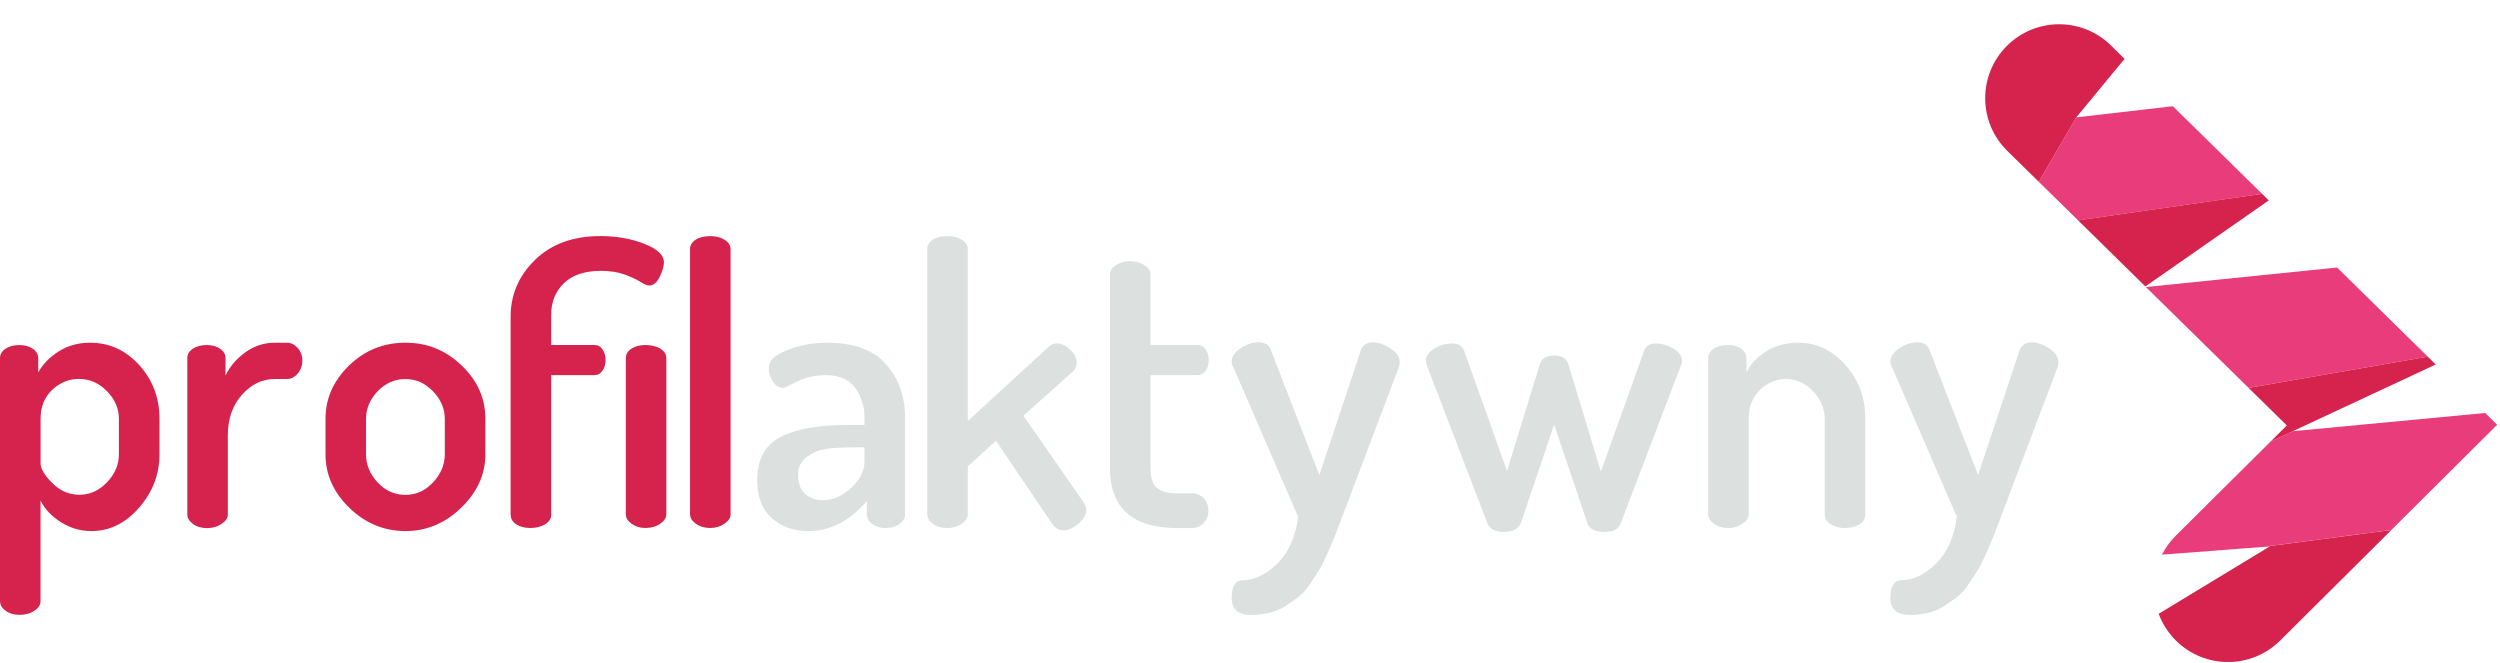
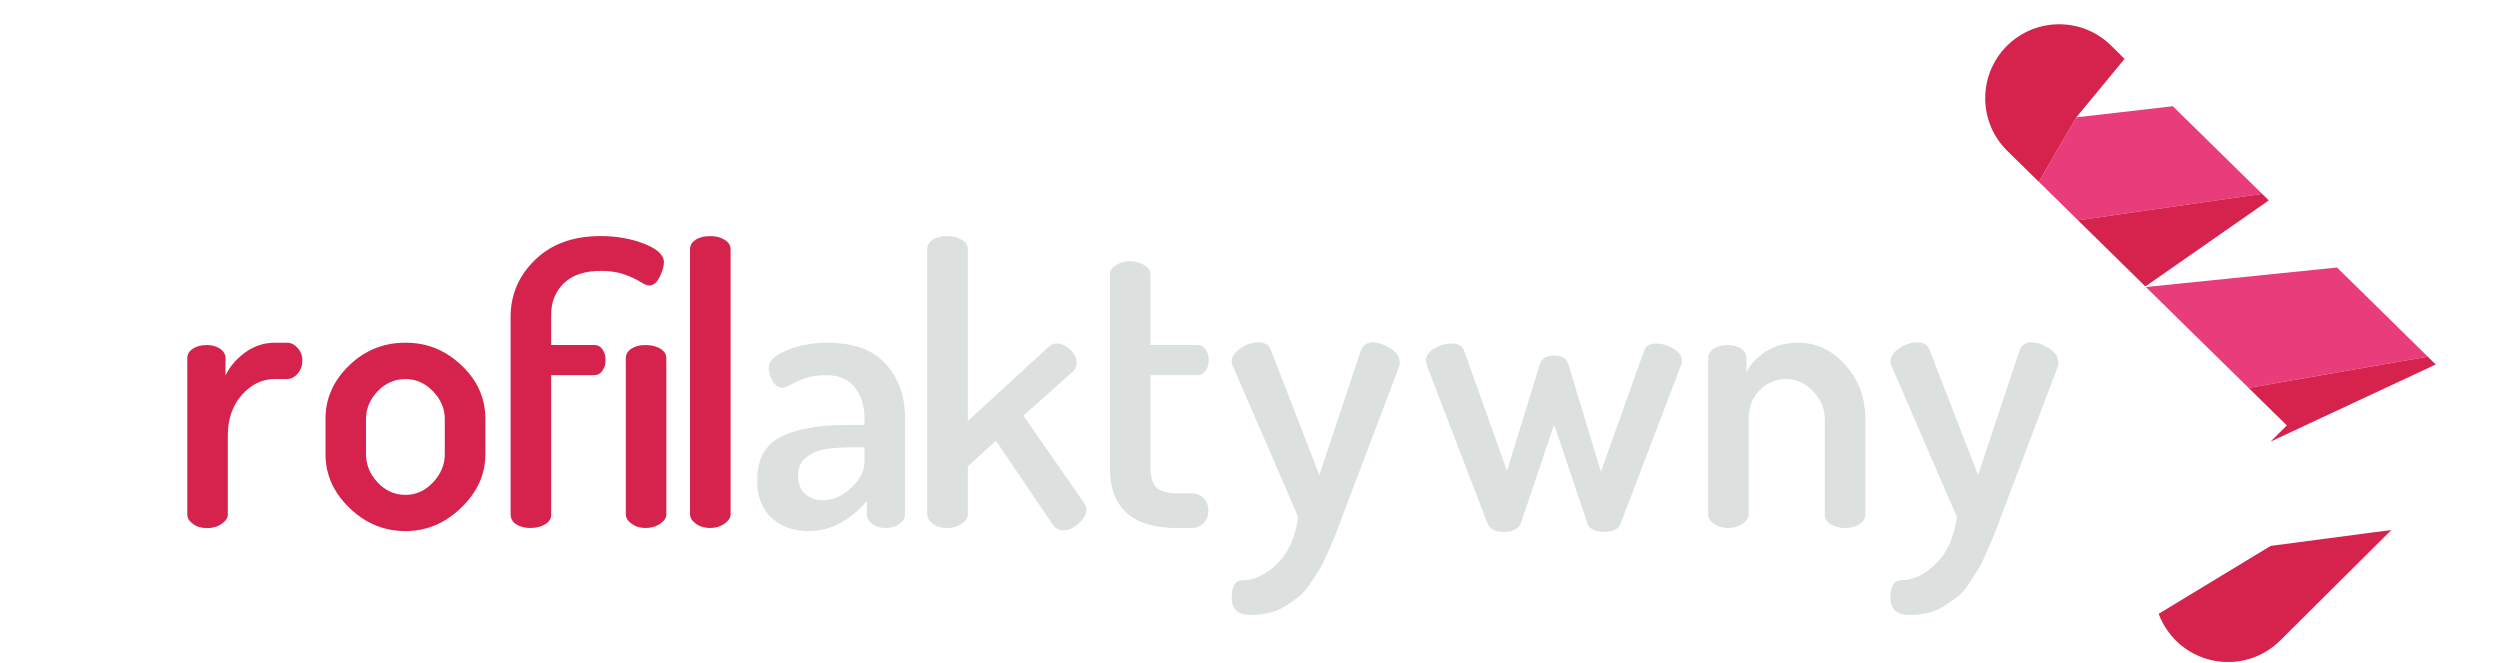
<svg xmlns="http://www.w3.org/2000/svg" width="98" height="26" viewBox="0 0 98 26" fill="none">
  <g clip-path="url(#clip0_1141_14021)">
-     <path d="M0 23.574V14.039C0 13.887 0.074 13.765 0.219 13.669C0.364 13.573 0.544 13.526 0.756 13.526C0.969 13.526 1.145 13.575 1.286 13.671C1.427 13.767 1.499 13.894 1.499 14.045V14.597C1.681 14.27 1.95 13.996 2.308 13.771C2.666 13.546 3.073 13.434 3.527 13.434C4.283 13.434 4.927 13.726 5.457 14.311C5.986 14.895 6.252 15.597 6.252 16.415V17.807C6.252 18.594 5.984 19.293 5.451 19.902C4.915 20.514 4.295 20.818 3.588 20.818C3.155 20.818 2.754 20.702 2.384 20.467C2.016 20.232 1.75 19.951 1.589 19.624V23.57C1.589 23.711 1.507 23.836 1.347 23.942C1.186 24.049 0.994 24.102 0.773 24.102C0.552 24.102 0.366 24.049 0.221 23.942C0.074 23.836 0.002 23.713 0.002 23.572L0 23.574ZM1.589 18.148C1.589 18.369 1.742 18.633 2.051 18.937C2.357 19.244 2.713 19.395 3.118 19.395C3.523 19.395 3.88 19.232 4.193 18.907C4.506 18.582 4.661 18.212 4.661 17.801V16.416C4.661 16.016 4.504 15.654 4.193 15.335C3.88 15.014 3.512 14.854 3.089 14.854C2.695 14.854 2.347 14.998 2.044 15.284C1.742 15.57 1.591 15.948 1.591 16.419V18.148H1.589Z" fill="#D5234D" />
    <path d="M7.342 20.168V14.039C7.342 13.887 7.415 13.765 7.561 13.669C7.706 13.572 7.892 13.525 8.113 13.525C8.315 13.525 8.487 13.575 8.628 13.671C8.769 13.767 8.84 13.893 8.84 14.045V14.72C9.012 14.362 9.272 14.059 9.619 13.81C9.967 13.56 10.349 13.435 10.762 13.435H11.247C11.408 13.435 11.549 13.505 11.67 13.642C11.791 13.779 11.852 13.945 11.852 14.139C11.852 14.333 11.791 14.501 11.67 14.644C11.549 14.787 11.408 14.858 11.247 14.858H10.762C10.278 14.858 9.85 15.065 9.482 15.478C9.114 15.891 8.93 16.425 8.93 17.079V20.174C8.93 20.305 8.849 20.426 8.689 20.536C8.528 20.646 8.335 20.702 8.115 20.702C7.894 20.702 7.708 20.646 7.563 20.536C7.415 20.426 7.344 20.305 7.344 20.172L7.342 20.168Z" fill="#D5234D" />
    <path d="M12.76 17.809V16.416C12.76 15.619 13.069 14.924 13.684 14.327C14.299 13.732 15.035 13.434 15.894 13.434C16.753 13.434 17.462 13.728 18.088 14.319C18.713 14.91 19.026 15.609 19.026 16.415V17.807C19.026 18.594 18.711 19.293 18.079 19.902C17.45 20.514 16.72 20.818 15.892 20.818C15.064 20.818 14.322 20.516 13.698 19.91C13.073 19.305 12.76 18.604 12.76 17.807V17.809ZM14.348 17.805C14.348 18.216 14.5 18.584 14.802 18.911C15.105 19.236 15.469 19.399 15.892 19.399C16.315 19.399 16.667 19.236 16.974 18.911C17.28 18.586 17.436 18.216 17.436 17.805V16.421C17.436 16.02 17.282 15.658 16.974 15.339C16.665 15.018 16.305 14.859 15.892 14.859C15.479 14.859 15.105 15.02 14.802 15.339C14.5 15.66 14.348 16.02 14.348 16.421V17.805Z" fill="#D5234D" />
    <path d="M20.016 20.182V12.417C20.016 11.55 20.337 10.806 20.977 10.184C21.616 9.563 22.473 9.254 23.542 9.254C24.168 9.254 24.738 9.354 25.254 9.556C25.769 9.759 26.026 10 26.026 10.282C26.026 10.434 25.971 10.624 25.861 10.851C25.75 11.078 25.613 11.192 25.452 11.192C25.37 11.192 25.256 11.145 25.104 11.049C24.953 10.953 24.747 10.857 24.483 10.761C24.221 10.665 23.912 10.618 23.559 10.618C22.923 10.618 22.438 10.779 22.105 11.102C21.772 11.425 21.606 11.838 21.606 12.343V13.523H23.301C23.432 13.523 23.538 13.58 23.618 13.697C23.698 13.813 23.739 13.952 23.739 14.114C23.739 14.275 23.698 14.414 23.618 14.531C23.536 14.647 23.432 14.704 23.301 14.704H21.606V20.184C21.606 20.335 21.524 20.46 21.365 20.554C21.203 20.65 21.011 20.697 20.791 20.697C20.57 20.697 20.384 20.65 20.238 20.554C20.091 20.458 20.02 20.335 20.02 20.184L20.016 20.182ZM24.532 20.167V14.038C24.532 13.887 24.605 13.764 24.751 13.668C24.896 13.572 25.082 13.525 25.303 13.525C25.523 13.525 25.728 13.572 25.885 13.668C26.041 13.764 26.12 13.887 26.12 14.038V20.167C26.12 20.298 26.039 20.419 25.879 20.531C25.718 20.642 25.526 20.697 25.305 20.697C25.084 20.697 24.912 20.642 24.759 20.531C24.608 20.421 24.532 20.3 24.532 20.167Z" fill="#D5234D" />
    <path d="M27.049 20.167V9.769C27.049 9.618 27.122 9.495 27.267 9.399C27.413 9.303 27.603 9.256 27.836 9.256C28.069 9.256 28.247 9.303 28.404 9.399C28.559 9.495 28.639 9.618 28.639 9.769V20.167C28.639 20.298 28.557 20.419 28.398 20.531C28.236 20.642 28.05 20.697 27.838 20.697C27.625 20.697 27.429 20.642 27.278 20.531C27.126 20.421 27.051 20.3 27.051 20.167H27.049Z" fill="#D5234D" />
    <path d="M29.682 18.821C29.682 18.013 29.985 17.451 30.59 17.134C31.195 16.817 32.074 16.658 33.223 16.658H33.889V16.38C33.889 15.926 33.767 15.533 33.52 15.202C33.272 14.871 32.896 14.705 32.391 14.705C31.957 14.705 31.575 14.789 31.248 14.955C30.921 15.12 30.741 15.204 30.71 15.204C30.539 15.204 30.4 15.12 30.293 14.955C30.187 14.789 30.134 14.605 30.134 14.403C30.134 14.141 30.379 13.914 30.868 13.722C31.356 13.53 31.874 13.434 32.419 13.434C33.458 13.434 34.229 13.714 34.728 14.274C35.227 14.834 35.478 15.533 35.478 16.369V20.168C35.478 20.309 35.404 20.434 35.259 20.538C35.112 20.645 34.928 20.698 34.707 20.698C34.505 20.698 34.333 20.645 34.192 20.538C34.051 20.432 33.98 20.309 33.98 20.168V19.639C33.303 20.426 32.542 20.818 31.694 20.818C31.109 20.818 30.627 20.646 30.248 20.303C29.87 19.96 29.68 19.465 29.68 18.819L29.682 18.821ZM31.285 18.625C31.285 18.948 31.375 19.193 31.557 19.358C31.739 19.524 31.976 19.608 32.268 19.608C32.653 19.608 33.017 19.446 33.366 19.123C33.714 18.8 33.888 18.457 33.888 18.095V17.535H33.509C33.055 17.535 32.683 17.555 32.397 17.596C32.109 17.637 31.851 17.743 31.624 17.913C31.397 18.085 31.283 18.322 31.283 18.625H31.285Z" fill="#DCE0DF" />
    <path d="M36.347 20.167V9.769C36.347 9.618 36.416 9.495 36.56 9.399C36.701 9.303 36.887 9.256 37.12 9.256C37.353 9.256 37.545 9.303 37.702 9.399C37.858 9.495 37.938 9.618 37.938 9.769V16.506L41.1 13.6C41.19 13.51 41.303 13.463 41.434 13.463C41.605 13.463 41.777 13.545 41.949 13.705C42.121 13.866 42.206 14.038 42.206 14.22C42.206 14.351 42.161 14.461 42.069 14.553L40.117 16.293L42.493 19.713C42.554 19.803 42.583 19.895 42.583 19.985C42.583 20.167 42.482 20.347 42.28 20.523C42.078 20.699 41.881 20.789 41.689 20.789C41.517 20.789 41.376 20.713 41.266 20.562L39.042 17.278L37.938 18.278V20.169C37.938 20.3 37.856 20.421 37.696 20.533C37.535 20.644 37.343 20.699 37.122 20.699C36.901 20.699 36.715 20.644 36.57 20.533C36.423 20.423 36.351 20.302 36.351 20.169L36.347 20.167Z" fill="#DCE0DF" />
    <path d="M43.511 18.337V10.754C43.511 10.612 43.591 10.492 43.752 10.39C43.914 10.289 44.096 10.238 44.298 10.238C44.5 10.238 44.684 10.289 44.85 10.39C45.016 10.49 45.099 10.612 45.099 10.754V13.524H46.946C47.076 13.524 47.183 13.581 47.263 13.698C47.342 13.814 47.383 13.953 47.383 14.115C47.383 14.276 47.342 14.415 47.263 14.532C47.181 14.648 47.076 14.706 46.946 14.706H45.099V18.338C45.099 18.703 45.177 18.96 45.334 19.111C45.49 19.263 45.766 19.338 46.158 19.338H46.688C46.901 19.338 47.066 19.404 47.187 19.535C47.307 19.665 47.369 19.827 47.369 20.019C47.369 20.211 47.307 20.373 47.187 20.504C47.066 20.634 46.899 20.7 46.688 20.7H46.158C44.392 20.7 43.509 19.913 43.509 18.338L43.511 18.337Z" fill="#DCE0DF" />
    <path d="M48.283 23.424C48.283 22.97 48.428 22.743 48.722 22.743C49.176 22.743 49.626 22.526 50.069 22.093C50.513 21.659 50.785 21.048 50.887 20.261L48.344 14.387C48.303 14.336 48.283 14.266 48.283 14.174C48.283 13.982 48.399 13.809 48.63 13.653C48.861 13.498 49.094 13.418 49.327 13.418C49.579 13.418 49.74 13.514 49.812 13.706L51.719 18.625L53.355 13.706C53.447 13.514 53.598 13.418 53.809 13.418C54.019 13.418 54.25 13.496 54.498 13.653C54.745 13.81 54.868 13.995 54.868 14.205C54.868 14.295 54.858 14.356 54.837 14.387L52.596 20.306L52.339 20.987C52.279 21.128 52.185 21.344 52.059 21.637C51.932 21.929 51.824 22.152 51.734 22.303L51.37 22.863C51.218 23.095 51.067 23.27 50.916 23.385C50.765 23.501 50.593 23.622 50.401 23.749C50.209 23.875 49.998 23.965 49.765 24.021C49.532 24.076 49.286 24.105 49.023 24.105C48.528 24.105 48.281 23.878 48.281 23.424H48.283Z" fill="#DCE0DF" />
    <path d="M55.896 14.129C55.896 13.947 56.007 13.792 56.23 13.661C56.45 13.53 56.679 13.465 56.91 13.465C57.162 13.465 57.323 13.561 57.395 13.753L59.075 18.459L60.361 14.283C60.431 14.05 60.619 13.935 60.922 13.935C61.224 13.935 61.41 14.052 61.482 14.283L62.754 18.49L64.448 13.753C64.51 13.561 64.665 13.465 64.917 13.465C65.137 13.465 65.362 13.53 65.589 13.661C65.816 13.792 65.931 13.954 65.931 14.146C65.931 14.227 65.91 14.307 65.869 14.387L63.524 20.533C63.443 20.745 63.232 20.849 62.889 20.849C62.545 20.849 62.328 20.749 62.238 20.547L60.922 16.642L59.619 20.502C59.529 20.733 59.302 20.849 58.938 20.849C58.605 20.849 58.393 20.733 58.303 20.502L55.956 14.387C55.915 14.266 55.894 14.18 55.894 14.129H55.896Z" fill="#DCE0DF" />
    <path d="M66.961 20.168V14.039C66.961 13.887 67.035 13.765 67.18 13.669C67.325 13.573 67.515 13.526 67.748 13.526C67.951 13.526 68.118 13.575 68.255 13.671C68.392 13.767 68.46 13.894 68.46 14.045V14.597C68.621 14.27 68.881 13.996 69.239 13.771C69.597 13.546 70.014 13.434 70.488 13.434C71.204 13.434 71.823 13.726 72.342 14.311C72.862 14.895 73.121 15.597 73.121 16.415V20.168C73.121 20.33 73.044 20.459 72.886 20.555C72.729 20.651 72.541 20.698 72.318 20.698C72.115 20.698 71.933 20.651 71.772 20.555C71.61 20.459 71.531 20.33 71.531 20.17V16.427C71.531 16.024 71.379 15.662 71.077 15.339C70.774 15.016 70.416 14.857 70.001 14.857C69.617 14.857 69.28 15 68.987 15.288C68.695 15.576 68.548 15.954 68.548 16.427V20.17C68.548 20.301 68.466 20.422 68.306 20.532C68.145 20.642 67.959 20.698 67.746 20.698C67.523 20.698 67.338 20.642 67.186 20.532C67.035 20.422 66.959 20.301 66.959 20.168H66.961Z" fill="#DCE0DF" />
    <path d="M74.105 23.424C74.105 22.97 74.25 22.743 74.544 22.743C74.998 22.743 75.448 22.526 75.891 22.093C76.335 21.659 76.607 21.048 76.709 20.261L74.166 14.387C74.125 14.336 74.105 14.266 74.105 14.174C74.105 13.982 74.221 13.809 74.452 13.653C74.683 13.498 74.916 13.418 75.149 13.418C75.401 13.418 75.562 13.514 75.634 13.706L77.541 18.625L79.177 13.706C79.267 13.514 79.418 13.418 79.631 13.418C79.844 13.418 80.072 13.496 80.32 13.653C80.567 13.81 80.69 13.995 80.69 14.205C80.69 14.295 80.68 14.356 80.659 14.387L78.418 20.306L78.161 20.987C78.1 21.128 78.007 21.344 77.881 21.637C77.754 21.929 77.646 22.152 77.556 22.303L77.192 22.863C77.04 23.095 76.889 23.27 76.738 23.385C76.587 23.501 76.415 23.622 76.223 23.749C76.031 23.875 75.82 23.965 75.587 24.021C75.354 24.076 75.106 24.105 74.845 24.105C74.35 24.105 74.103 23.878 74.103 23.424H74.105Z" fill="#DCE0DF" />
    <path d="M88.674 7.599L81.459 8.637L79.921 7.127L81.117 5.07L81.391 4.6L85.175 4.164L88.674 7.599Z" fill="#E83D7A" />
    <path d="M95.167 13.98L88.144 15.205L84.118 11.251L91.612 10.486L95.167 13.98Z" fill="#E83D7A" />
-     <path d="M97.888 16.651L93.742 20.773L89.011 21.397L88.835 21.503L88.945 21.423L84.75 21.742C84.887 21.472 85.067 21.221 85.294 20.996L89.005 17.31L89.876 16.903L97.418 16.189L97.888 16.651Z" fill="#E83D7A" />
    <path d="M83.284 2.306L81.391 4.6L81.117 5.07L79.921 7.127L78.688 5.917C77.545 4.794 77.529 2.961 78.651 1.818C79.772 0.677 81.608 0.66 82.749 1.781L83.188 2.214L83.284 2.306Z" fill="#D5234D" />
    <path d="M88.935 7.857L84.098 11.229L84.059 11.19L81.459 8.636L88.674 7.598L88.888 7.808L88.935 7.857Z" fill="#D5234D" />
    <path d="M93.742 20.775L89.381 25.11C88.815 25.67 88.077 25.952 87.339 25.952C86.6 25.952 85.848 25.666 85.282 25.097C85.084 24.897 84.918 24.674 84.791 24.437C84.724 24.314 84.666 24.19 84.619 24.061L88.835 21.505L89.011 21.399L93.742 20.775Z" fill="#D5234D" />
    <path d="M95.48 14.287L89.876 16.904L89.005 17.311L89.643 16.677L88.144 15.205L95.167 13.98L95.31 14.121L95.48 14.287Z" fill="#D5234D" />
  </g>
  <defs>
    <clipPath id="clip0_1141_14021">
      <rect width="97.888" height="25" fill="white" transform="translate(0 0.949)" />
    </clipPath>
  </defs>
</svg>